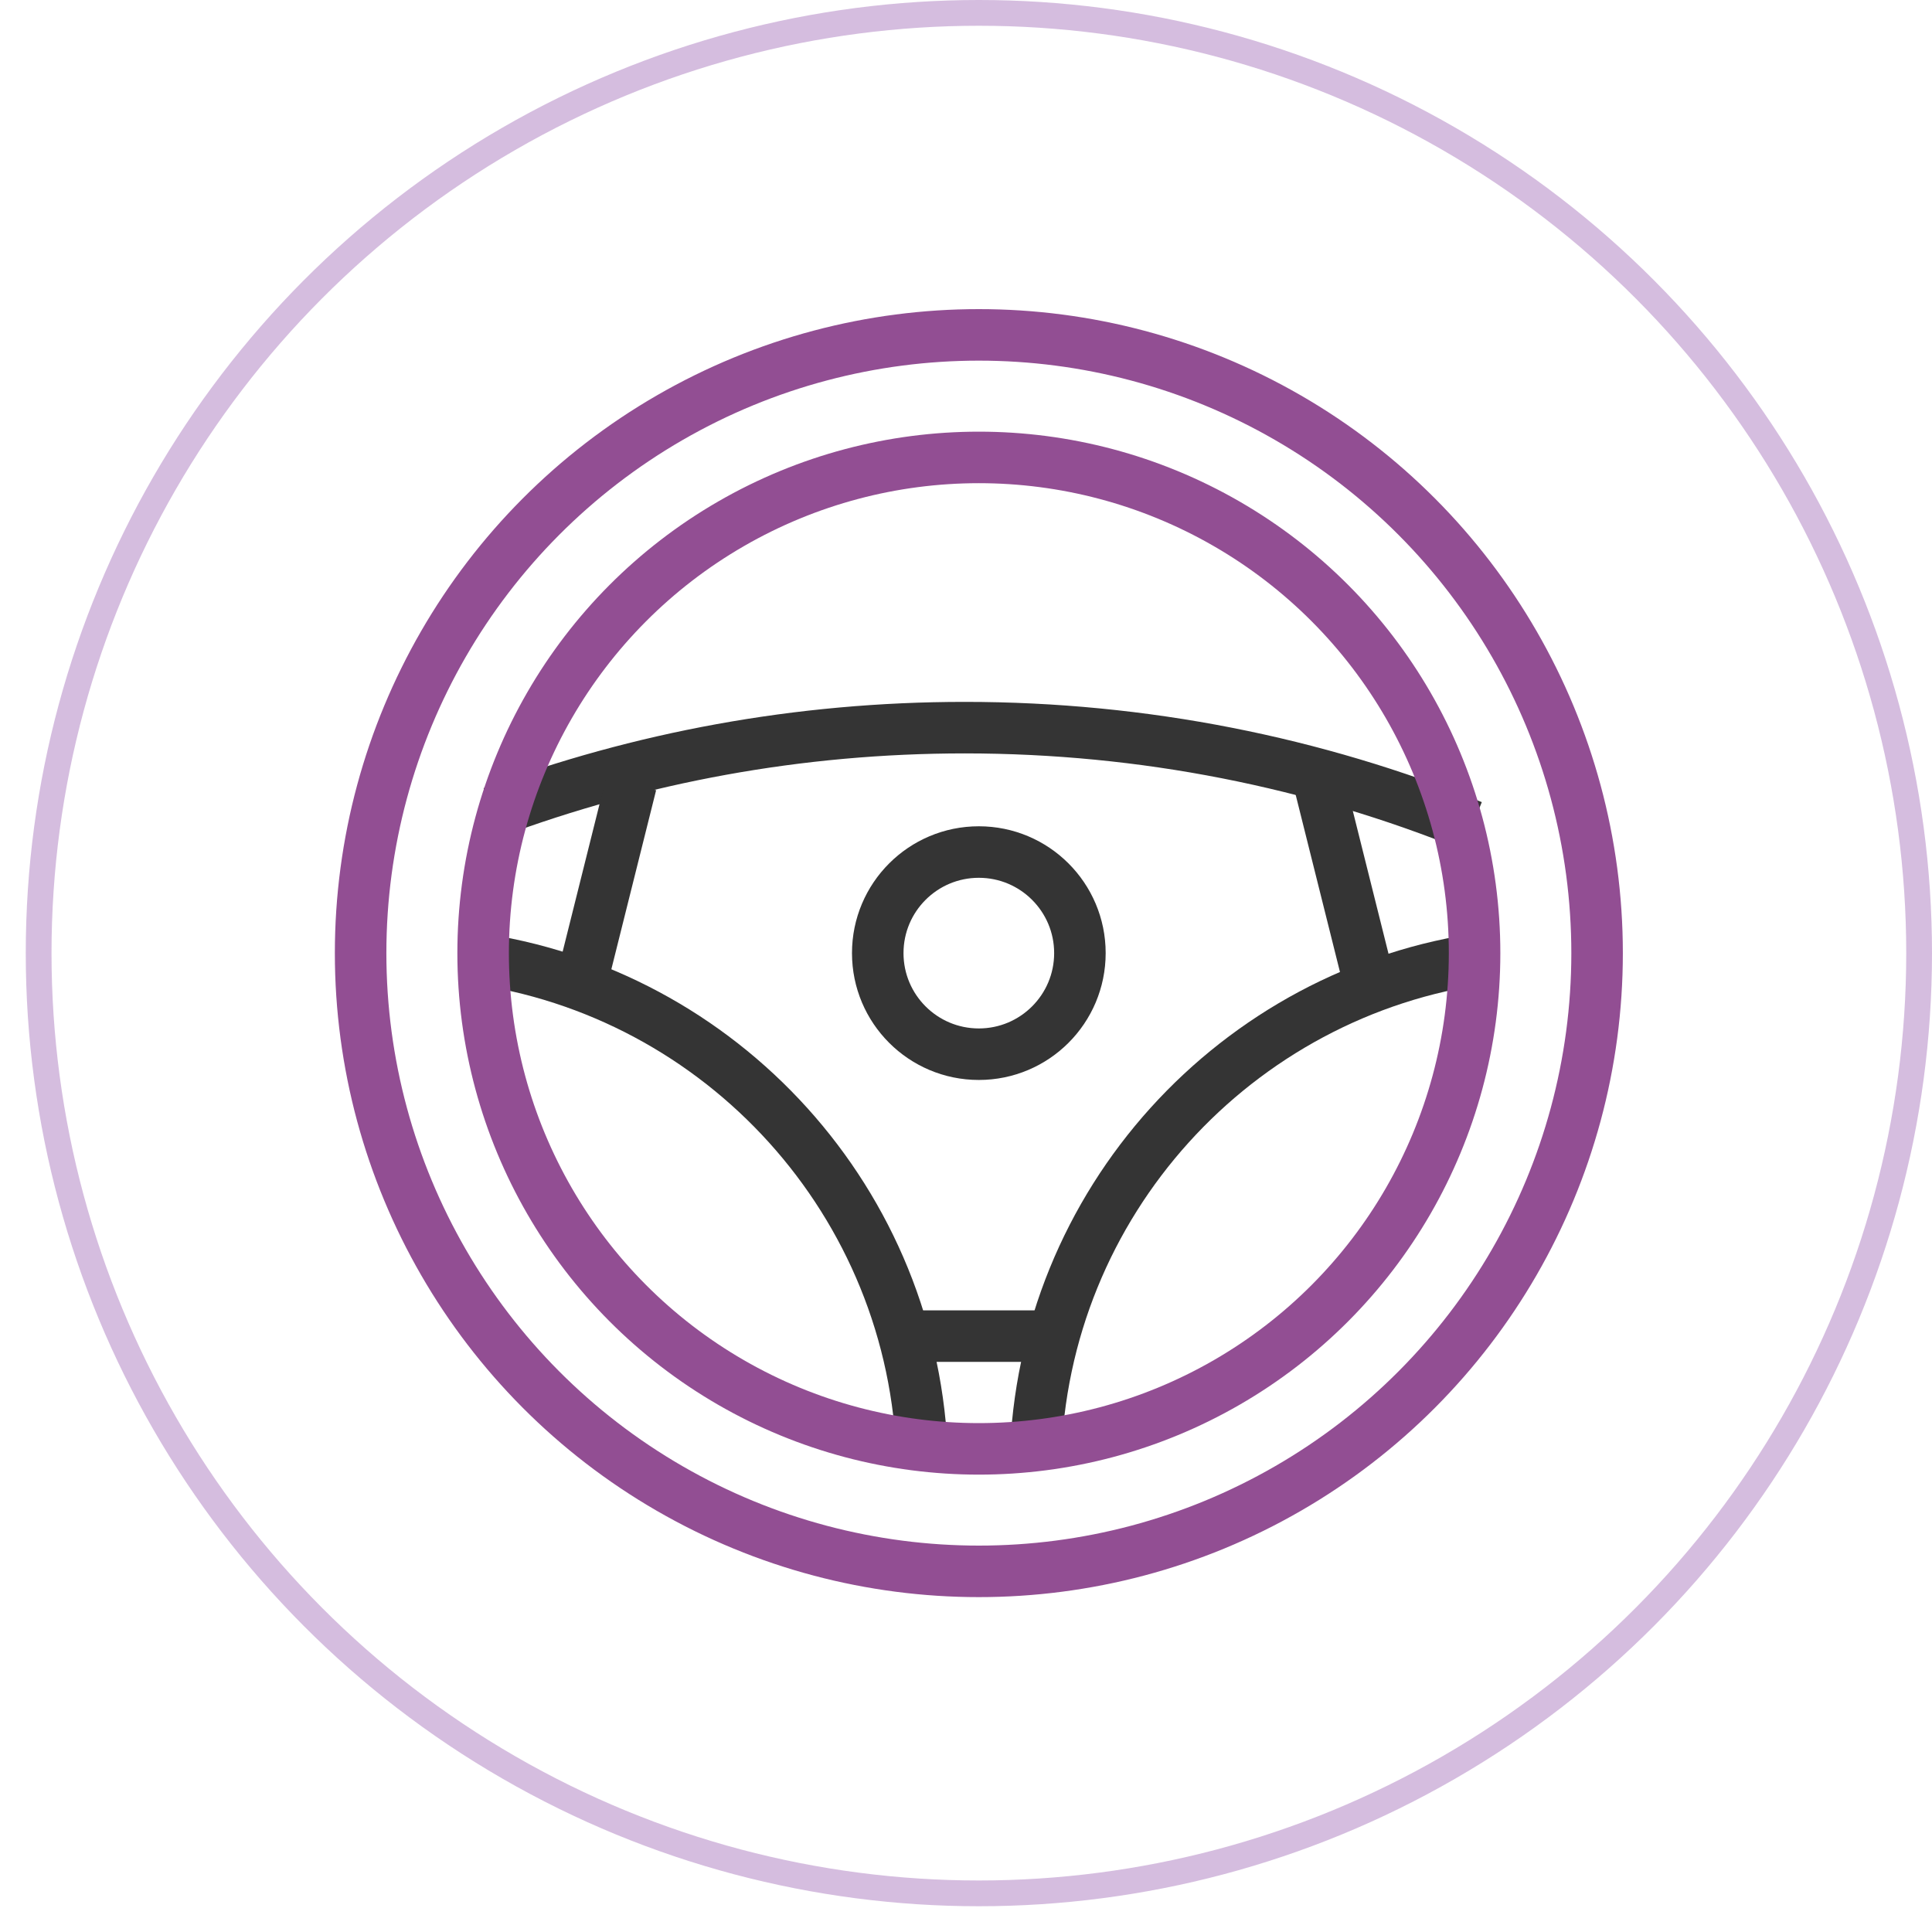
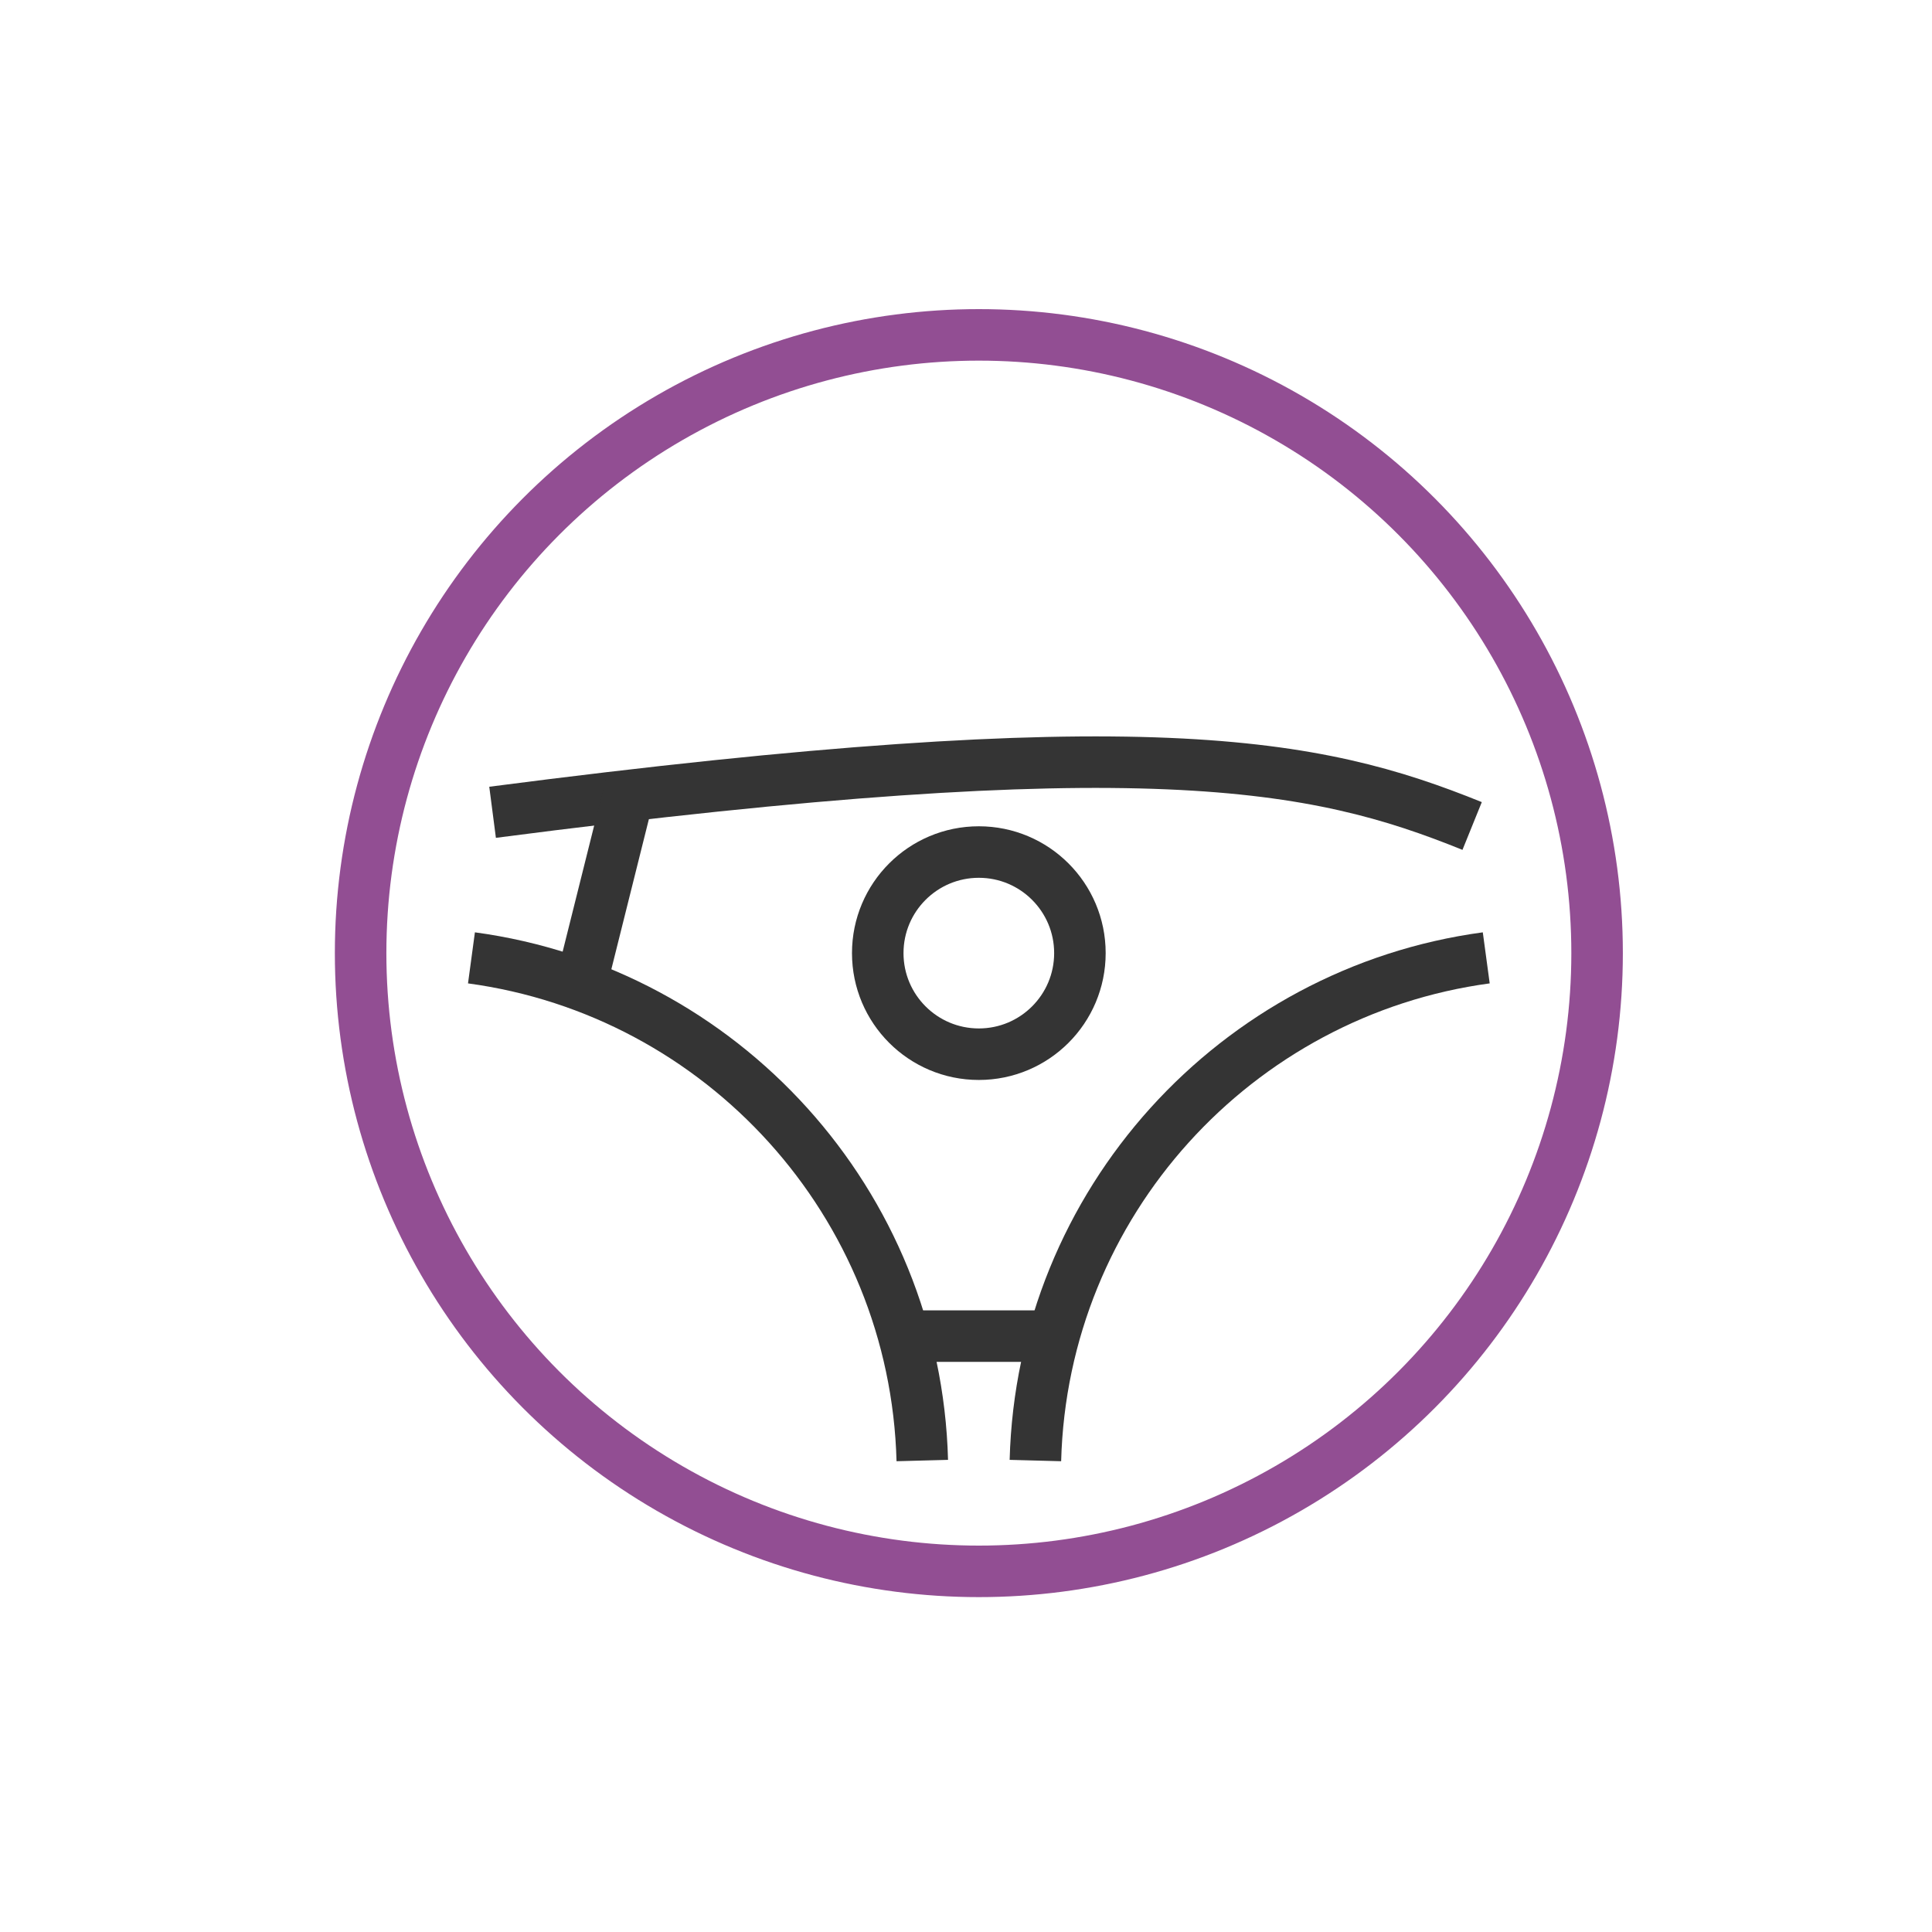
<svg xmlns="http://www.w3.org/2000/svg" width="75" height="75" viewBox="0 0 75 75" fill="none">
-   <circle opacity="0.4" cx="38" cy="37" r="36.5" stroke="#975BB0" />
  <path d="M18.302 37.184C28.012 38.496 35.537 46.692 35.803 56.698M40.194 56.698C40.46 46.692 47.986 38.496 57.696 37.184" stroke="#343434" stroke-width="2" />
-   <path d="M19.122 31.533C24.829 29.408 31.004 28.247 37.451 28.247C44.417 28.247 51.066 29.602 57.148 32.065" stroke="#343434" stroke-width="2" />
+   <path d="M19.122 31.533C44.417 28.247 51.066 29.602 57.148 32.065" stroke="#343434" stroke-width="2" />
  <circle cx="37.999" cy="37" r="24" stroke="#924E93" stroke-width="2" />
-   <circle cx="37.999" cy="37.001" r="19.244" stroke="#924E93" stroke-width="2" />
  <circle cx="37.998" cy="37" r="3.924" stroke="#343434" stroke-width="2" />
-   <path d="M51.224 30.435L53.139 38.095" stroke="#343434" stroke-width="2" />
  <path d="M22.585 38.094L24.5 30.434" stroke="#343434" stroke-width="2" />
  <path d="M35.538 51.868H40.462" stroke="#343434" stroke-width="2" />
</svg>